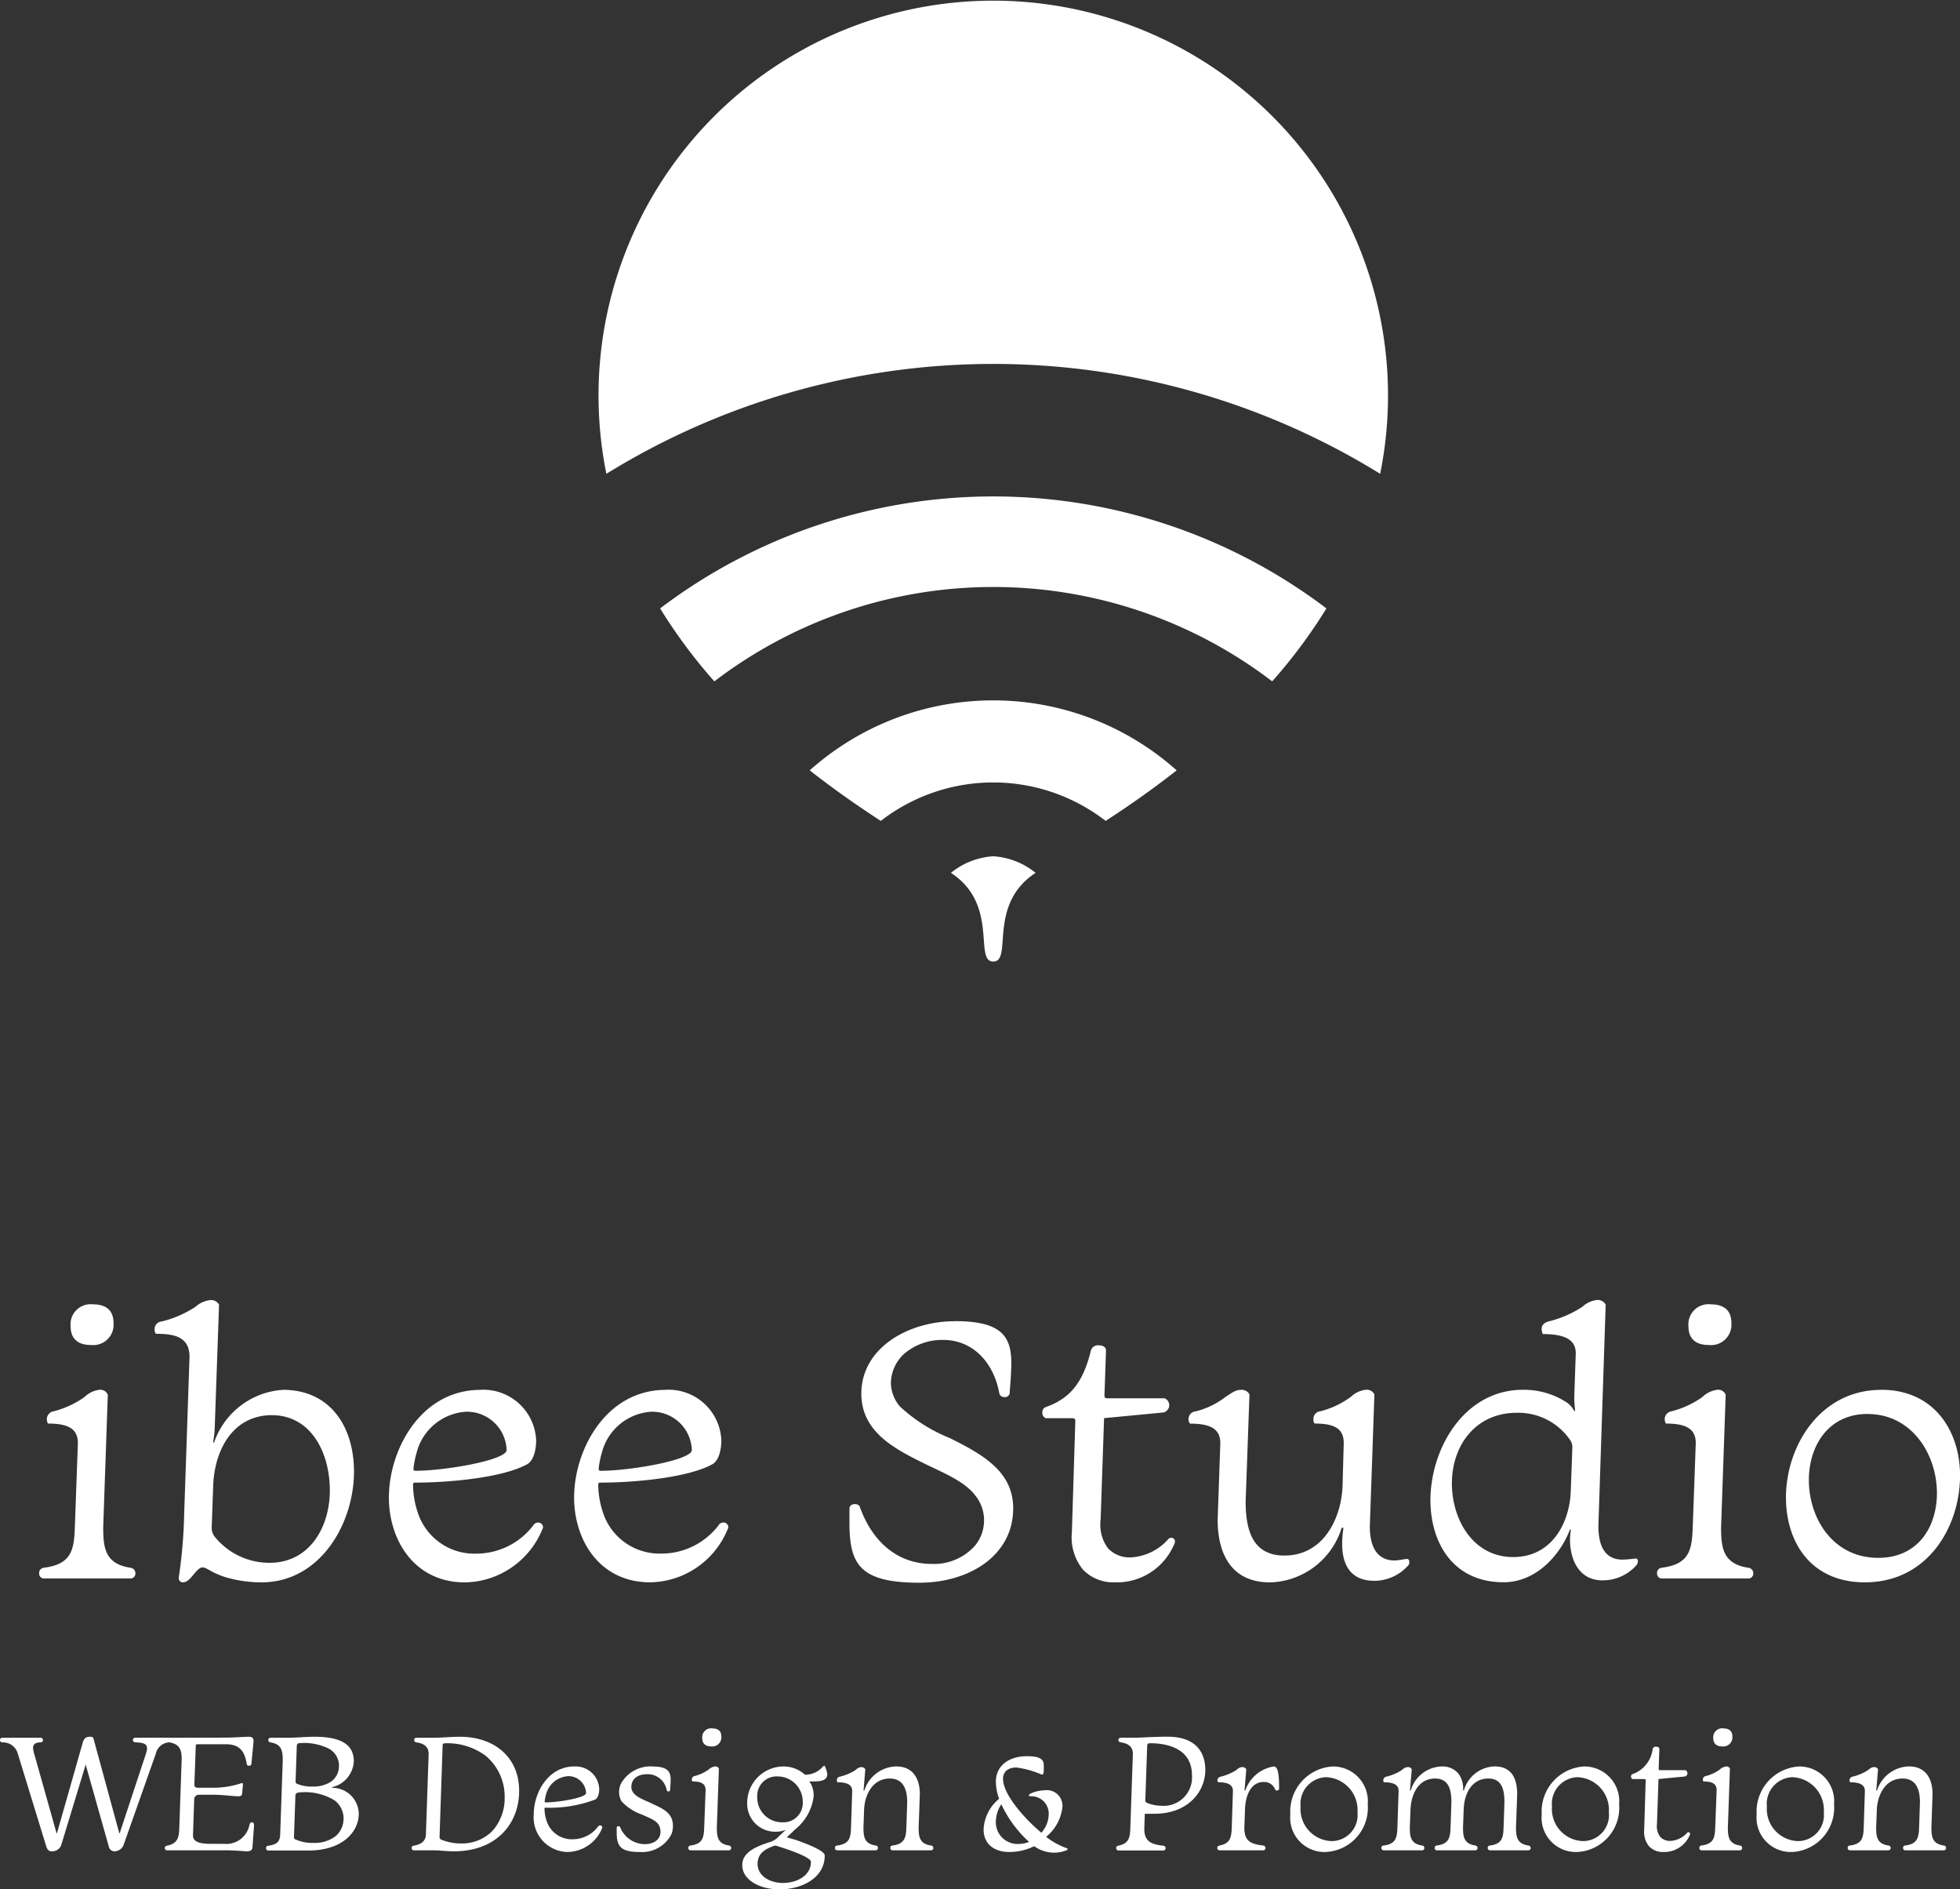
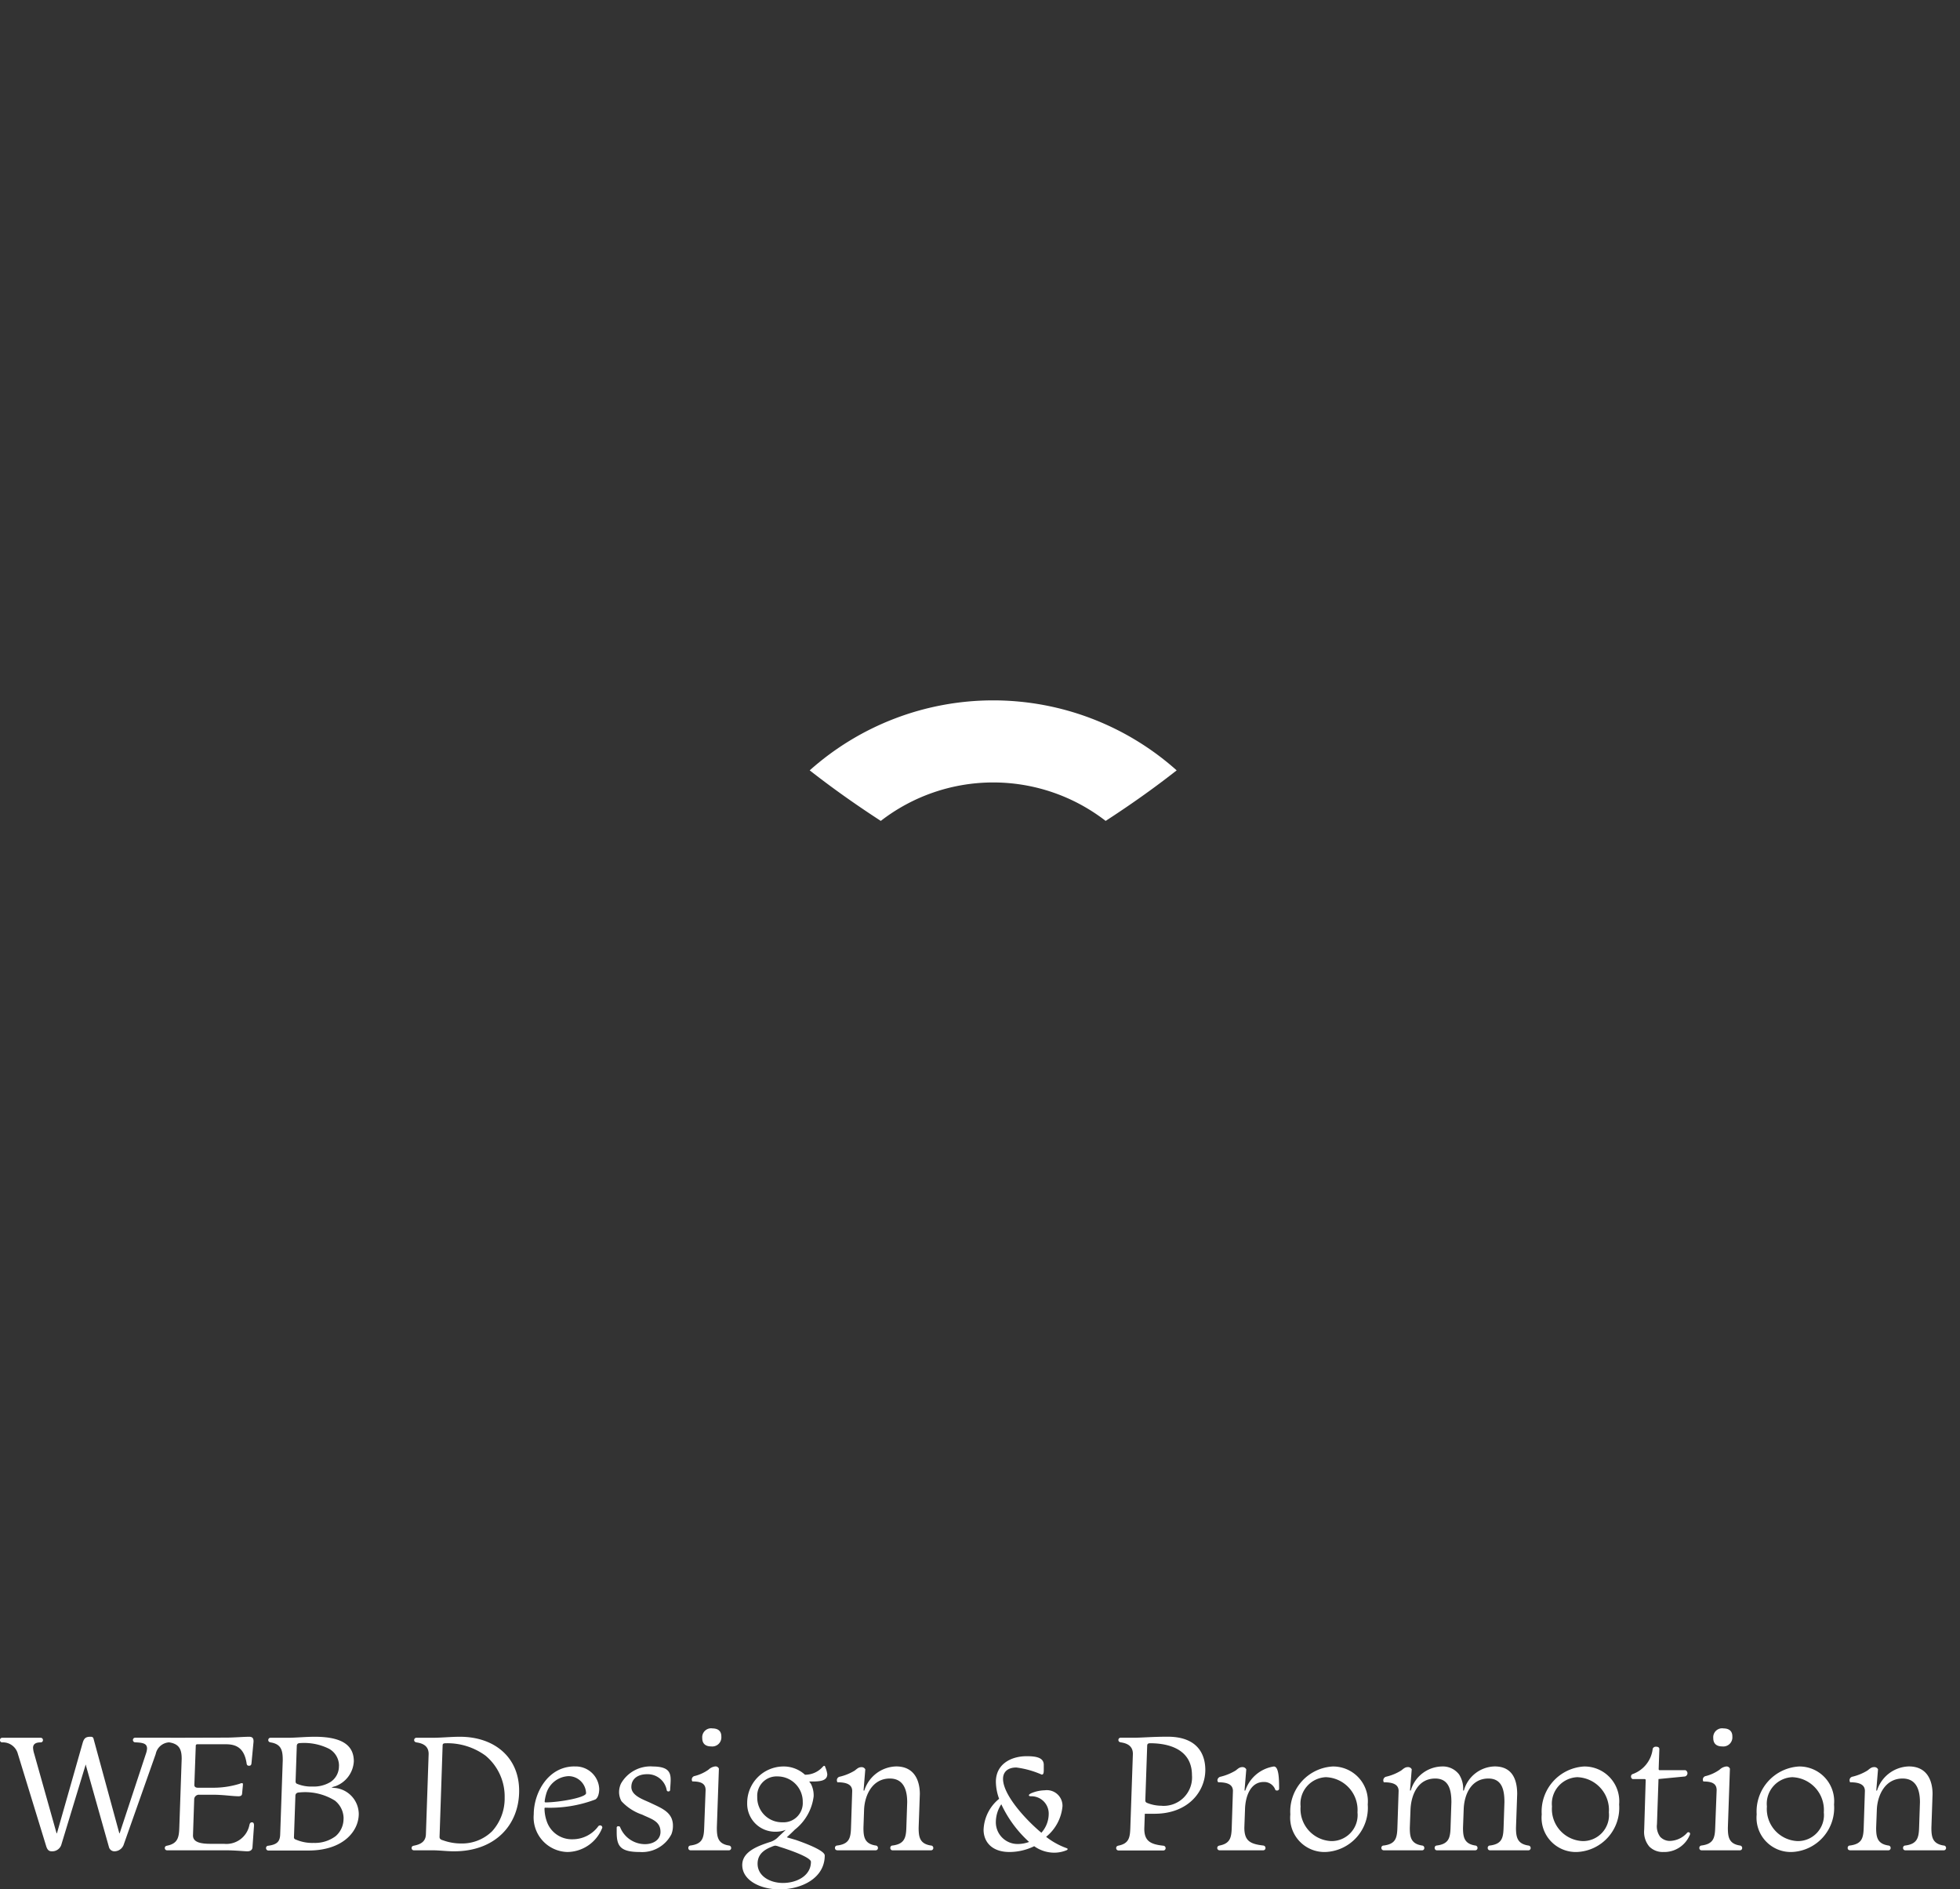
<svg xmlns="http://www.w3.org/2000/svg" width="138" height="133" viewBox="0 0 138 133">
  <rect x="0" y="0" width="138" height="133" fill="#333333" stroke="none" />
  <g id="グループ_750" data-name="グループ 750" transform="translate(-89.986 -609.119)">
    <path id="パス_3597" data-name="パス 3597" d="M-65.574-.252c.072.192.156.324.384.324a.674.674,0,0,0,.66-.432l1.7-5.592c.012-.06.012-.072.024-.072s.012.012.024.072l1.608,5.7a.4.4,0,0,0,.384.324.7.7,0,0,0,.648-.432l2.268-6.42A1.021,1.021,0,0,1-56.85-7.6a.154.154,0,0,0,.156-.168.154.154,0,0,0-.168-.156H-59.3a.159.159,0,0,0-.18.156.164.164,0,0,0,.168.168c.552.024.828.084.828.444a1.422,1.422,0,0,1-.084.372L-60.4-1.236c0,.024-.012.036-.024.036s-.024-.012-.024-.036L-62.238-7.8c-.036-.18-.108-.192-.24-.192-.324,0-.444.108-.54.432l-1.8,6.324c0,.024-.012.036-.024.036s-.024-.012-.024-.036l-1.56-5.544a1.693,1.693,0,0,1-.084-.432c0-.324.276-.384.54-.384a.155.155,0,0,0,.156-.168.155.155,0,0,0-.168-.156h-2.7a.151.151,0,0,0-.156.156.152.152,0,0,0,.144.168,1.086,1.086,0,0,1,1.116.816ZM-56.91-7.92a.155.155,0,0,0-.168.156c0,.1.06.144.156.168.72.108.876.516.876,1.152l-.168,4.872c-.024.66-.108,1.1-.864,1.248-.108.024-.156.072-.156.168A.154.154,0,0,0-57.066,0h4.044c.744,0,1.4.072,1.6.072.216,0,.348-.1.36-.276l.108-1.524c0-.12-.012-.24-.144-.24s-.156.1-.18.192a1.656,1.656,0,0,1-1.8,1.32h-.96c-.852,0-1.212-.192-1.212-.588l.084-2.52a.334.334,0,0,1,.348-.348h.924c.8,0,1.4.108,1.86.108.132,0,.228-.048.24-.168l.06-.636c0-.1-.012-.12-.072-.12a.515.515,0,0,0-.168.048,6.284,6.284,0,0,1-1.884.276h-1.044c-.168,0-.252-.072-.252-.192l.1-2.76c0-.072.036-.108.12-.108h2.016c.816,0,1.284.36,1.44,1.32.012.132.06.192.168.192s.168-.036.18-.192l.144-1.512c0-.2-.048-.336-.312-.336-.372,0-1.08.06-1.62.06Zm10.236-.072c-.648,0-1.368.072-1.92.072h-1.188a.155.155,0,0,0-.168.156c0,.1.06.144.156.168.78.12.864.588.864,1.26l-.18,5.2c-.012.54-.24.732-.84.816a.154.154,0,0,0-.156.168.164.164,0,0,0,.168.168h2.82c2.436,0,3.54-1.356,3.54-2.58a1.861,1.861,0,0,0-1.656-1.824,1.419,1.419,0,0,1-.264-.036,2.163,2.163,0,0,1,.264-.084,1.975,1.975,0,0,0,1.308-1.752C-43.926-7.224-44.514-7.992-46.674-7.992Zm1.7,2.064a1.316,1.316,0,0,1-.588,1.116,2.263,2.263,0,0,1-1.272.324,2.626,2.626,0,0,1-1.092-.192c-.06-.024-.1-.072-.1-.18l.084-2.472c0-.156.084-.216.252-.216a3.925,3.925,0,0,1,2.016.4A1.363,1.363,0,0,1-44.97-5.928Zm.324,3.708A1.609,1.609,0,0,1-45.2-1a2.426,2.426,0,0,1-1.548.48,2.9,2.9,0,0,1-1.272-.24.156.156,0,0,1-.12-.18l.1-2.892c0-.156.108-.24.276-.24a3.978,3.978,0,0,1,2.508.576A1.61,1.61,0,0,1-44.646-2.22Zm8.2-5.772c-.672,0-1.272.072-2,.072H-39.51a.155.155,0,0,0-.168.156c0,.1.06.144.156.168.516.072.864.288.864.816l-.192,5.64c-.012.516-.348.72-.852.816-.108.024-.156.072-.156.168A.154.154,0,0,0-39.69,0h1.248c.564,0,1.044.072,1.572.072,2.9,0,4.584-1.86,4.584-4.26S-34.074-7.992-36.45-7.992ZM-37.89-.936l.216-6.432c0-.132.048-.168.252-.168a4.537,4.537,0,0,1,2.772.876A3.741,3.741,0,0,1-33.306-3.7a3.441,3.441,0,0,1-.876,2.352A3.021,3.021,0,0,1-36.39-.48,3.69,3.69,0,0,1-37.638-.7C-37.794-.744-37.89-.8-37.89-.936Zm9.5-4.968c-1.872,0-2.868,1.872-2.868,3.372A2.439,2.439,0,0,0-28.89.12a2.665,2.665,0,0,0,2.436-1.656.171.171,0,0,0,.024-.072.153.153,0,0,0-.168-.144.178.178,0,0,0-.144.1,2.248,2.248,0,0,1-1.776.876,1.86,1.86,0,0,1-1.836-1.3A2.771,2.771,0,0,1-30.5-2.94c0-.036.012-.06.06-.06a9.033,9.033,0,0,0,3.516-.576c.228-.132.276-.528.276-.744A1.653,1.653,0,0,0-28.386-5.9Zm-.408.684a1.24,1.24,0,0,1,1.224,1.2c0,.312-1.92.648-2.856.648a.055.055,0,0,1-.06-.048,1.945,1.945,0,0,1,.036-.252,2.512,2.512,0,0,1,.06-.252A1.708,1.708,0,0,1-28.794-5.22Zm5.88-.684a2.386,2.386,0,0,0-2.2,1.212,1.447,1.447,0,0,0-.132.588,1.336,1.336,0,0,0,.168.648,3.488,3.488,0,0,0,1.464.948c.612.3,1.284.444,1.284,1.212,0,.564-.516.864-1.092.864a1.888,1.888,0,0,1-1.752-1.2c0-.012-.024-.06-.12-.06a.1.1,0,0,0-.12.108v.312c0,.96.24,1.392,1.62,1.392a2.323,2.323,0,0,0,2.232-1.248,1.6,1.6,0,0,0,.108-.588,1.347,1.347,0,0,0-.084-.5c-.228-.588-.888-.828-1.536-1.14-.492-.228-1.308-.492-1.308-1.1s.5-.9,1.1-.9a1.365,1.365,0,0,1,1.392,1.128.111.111,0,0,0,.12.084.111.111,0,0,0,.12-.108c0-.072.036-.492.036-.684C-21.606-5.568-21.858-5.9-22.914-5.9Zm3.66,4.32c-.024.732-.132,1.14-.972,1.248a.163.163,0,0,0-.144.18A.151.151,0,0,0-20.214,0h2.688a.155.155,0,0,0,.168-.156.172.172,0,0,0-.156-.18c-.78-.12-.852-.6-.852-1.26l.144-4.152a.25.25,0,0,0-.264-.156.823.823,0,0,0-.468.228,2.913,2.913,0,0,1-.96.444.251.251,0,0,0-.216.24.285.285,0,0,0,.036.144c.624,0,.936.156.936.612Zm.564-7a.629.629,0,0,0-.7.684c0,.36.192.588.636.588a.638.638,0,0,0,.708-.684C-18.042-8.352-18.234-8.58-18.69-8.58Zm4.6,3.384a1.773,1.773,0,0,1,1.776,1.8,1.354,1.354,0,0,1-1.44,1.428,1.738,1.738,0,0,1-1.764-1.788A1.361,1.361,0,0,1-14.094-5.2Zm.384,7.5c-.912,0-1.788-.48-1.788-1.356,0-.588.36-.948.984-1.188a1.02,1.02,0,0,1,.252-.084,1.015,1.015,0,0,1,.276.072c.78.24,2.244.756,2.244,1.068C-11.742,1.8-12.75,2.3-13.71,2.3ZM-13.722-5.9A2.565,2.565,0,0,0-16.23-3.3a1.965,1.965,0,0,0,2,1.992,1.917,1.917,0,0,0,.72-.132l-.5.468a1.342,1.342,0,0,1-.648.4c-.84.276-1.92.672-1.92,1.608,0,1.08,1.272,1.716,2.628,1.716,1.536,0,3.18-.78,3.18-2.388,0-.324-1.176-.792-2-1.08-.072-.024-.444-.132-.612-.18-.024-.012-.048-.012-.048-.024s.012-.024.048-.048c.132-.12.444-.42.5-.48A3.528,3.528,0,0,0-11.55-3.8a1.79,1.79,0,0,0-.18-.852,1.7,1.7,0,0,0-.12-.168c0-.024.012-.024.036-.024h.156c.54,0,1.068-.036,1.068-.516a1.972,1.972,0,0,0-.144-.5c-.012-.048-.024-.084-.072-.084s-.072.036-.12.084a1.643,1.643,0,0,1-1.236.54A2.219,2.219,0,0,0-13.722-5.9Zm5.748,1.668q-.018.036-.036.036c-.012,0-.024-.012-.024-.048l.12-1.452a.283.283,0,0,0-.276-.156c-.2,0-.312.12-.468.24A3.624,3.624,0,0,1-9.7-5.184a.254.254,0,0,0-.216.252.362.362,0,0,0,.036.144c.624,0,1.044.144,1.044.612l-.084,2.592c-.024.732-.132,1.14-.972,1.248a.158.158,0,0,0-.156.18c0,.108.084.156.18.156h2.676a.155.155,0,0,0,.168-.156.165.165,0,0,0-.156-.18c-.78-.12-.864-.588-.864-1.248L-8-2.844c.036-1.02.576-2.208,1.812-2.208,1,0,1.224.852,1.224,1.668l-.06,1.8c-.024.72-.144,1.14-.972,1.248a.158.158,0,0,0-.156.18A.154.154,0,0,0-5.982,0h2.676a.159.159,0,0,0,.18-.156.167.167,0,0,0-.168-.18c-.78-.12-.864-.588-.864-1.248l.084-2.376c0-.876-.336-1.944-1.668-1.944A2.42,2.42,0,0,0-7.974-4.236ZM.414-1.452C.414-.6.99.12,2.238.12a3.983,3.983,0,0,0,1.74-.408A2.433,2.433,0,0,0,5.43.168,2.307,2.307,0,0,0,6.246,0c.06-.024.084-.048.084-.084s-.024-.048-.084-.072A5.142,5.142,0,0,1,4.818-.948,3.129,3.129,0,0,0,5.97-3.108,1.1,1.1,0,0,0,4.722-4.224a2.562,2.562,0,0,0-.972.216c-.084.048-.144.084-.144.132s.036.072.156.072A1.219,1.219,0,0,1,5-2.568a2,2,0,0,1-.516,1.332c-1.02-.84-2.7-2.628-2.7-3.792,0-.492.336-.8.936-.8a6.431,6.431,0,0,1,1.788.5c.132,0,.144-.144.144-.348v-.336c0-.5-.5-.612-1.2-.612-1.116,0-2.172.564-2.172,1.8a3.6,3.6,0,0,0,.228,1.2A2.949,2.949,0,0,0,.414-1.452Zm.864-.564A2.291,2.291,0,0,1,1.662-3.24,8.337,8.337,0,0,0,3.618-.588a2.285,2.285,0,0,1-.756.144A1.529,1.529,0,0,1,1.278-2.016Zm10.452.5.036-1.056h.684c2.376,0,3.576-1.572,3.576-3.084,0-1.152-.588-2.34-2.652-2.34-1.068,0-1.8.072-2.4.072h-.9a.155.155,0,0,0-.168.156c0,.1.06.144.156.168.516.072.864.288.864.816l-.18,5.208c-.024.66-.084,1.1-.84,1.248C9.8-.3,9.75-.252,9.75-.156a.164.164,0,0,0,.168.168h3.144a.157.157,0,0,0,.168-.168.172.172,0,0,0-.168-.168C12.174-.42,11.73-.648,11.73-1.512Zm1.224-1.62a2.741,2.741,0,0,1-1.008-.192c-.12-.048-.144-.1-.144-.2l.132-3.84c0-.108.06-.168.2-.168,1.488,0,2.952.528,2.952,2.244A2,2,0,0,1,12.954-3.132ZM18.63-5.856c-.2,0-.312.12-.468.24a3.768,3.768,0,0,1-1.044.432.278.278,0,0,0-.24.252.208.208,0,0,0,.06.144c.624,0,1.032.144,1.032.612l-.084,2.592c-.024.672-.1,1.1-.852,1.248-.108.024-.168.072-.168.18a.164.164,0,0,0,.18.156h3.048a.155.155,0,0,0,.168-.156.173.173,0,0,0-.156-.18c-.924-.108-1.332-.324-1.332-1.26L18.822-2.9c.024-.852.36-1.908,1.308-1.908a.827.827,0,0,1,.816.528c.012.048.048.072.132.072a.134.134,0,0,0,.144-.12c0-.732-.024-1.572-.372-1.572a2.519,2.519,0,0,0-2,1.668q-.018.036-.036.036c-.012,0-.024-.012-.024-.048l.12-1.452A.294.294,0,0,0,18.63-5.856ZM25-5.9a3.172,3.172,0,0,0-2.988,3.372A2.412,2.412,0,0,0,24.486.12a3.11,3.11,0,0,0,2.976-3.348A2.449,2.449,0,0,0,25-5.9Zm-.432.756a2.308,2.308,0,0,1,2.172,2.472A1.832,1.832,0,0,1,24.906-.648a2.26,2.26,0,0,1-2.172-2.436A1.87,1.87,0,0,1,24.57-5.148ZM32.658-5.9A2.332,2.332,0,0,0,30.5-4.236q-.018.036-.036.036c-.012,0-.024-.012-.024-.048l.12-1.452a.283.283,0,0,0-.276-.156c-.2,0-.312.12-.468.24a3.49,3.49,0,0,1-1.044.432.266.266,0,0,0-.216.252.362.362,0,0,0,.036.144c.636,0,1.044.144,1.044.612L29.55-1.584c-.024.732-.132,1.14-.96,1.248a.161.161,0,0,0-.168.18A.164.164,0,0,0,28.6,0h2.676a.149.149,0,0,0,.168-.156.165.165,0,0,0-.156-.18c-.78-.12-.864-.588-.864-1.248l.048-1.26c.036-1.02.5-2.208,1.74-2.208.984,0,1.14.852,1.14,1.668l-.06,1.8c-.024.72-.132,1.14-.972,1.248a.156.156,0,0,0-.144.18A.151.151,0,0,0,32.334,0h2.688a.155.155,0,0,0,.168-.156.165.165,0,0,0-.156-.18c-.768-.12-.864-.576-.864-1.248l.048-1.308c.036-1.02.516-2.16,1.74-2.16.984,0,1.128.852,1.128,1.668l-.06,1.8c-.024.72-.12,1.14-.96,1.248a.158.158,0,0,0-.156.18A.154.154,0,0,0,36.078,0h2.676a.159.159,0,0,0,.18-.156.174.174,0,0,0-.168-.18C38-.456,37.9-.912,37.9-1.584l.084-2.376c0-.876-.252-1.944-1.584-1.944a2.309,2.309,0,0,0-2.16,1.668q-.018.036-.036.036c-.012,0-.024-.012-.024-.048a1.85,1.85,0,0,0-.288-1.092A1.439,1.439,0,0,0,32.658-5.9ZM42.7-5.9a3.172,3.172,0,0,0-2.988,3.372A2.412,2.412,0,0,0,42.186.12a3.11,3.11,0,0,0,2.976-3.348A2.449,2.449,0,0,0,42.7-5.9Zm-.432.756a2.308,2.308,0,0,1,2.172,2.472A1.832,1.832,0,0,1,42.606-.648a2.26,2.26,0,0,1-2.172-2.436A1.87,1.87,0,0,1,42.27-5.148ZM46.926-1.44a1.59,1.59,0,0,0,.36,1.176,1.329,1.329,0,0,0,1,.384,1.942,1.942,0,0,0,1.824-1.14.356.356,0,0,0,.048-.132.112.112,0,0,0-.12-.12.109.109,0,0,0-.084.036,1.68,1.68,0,0,1-1.2.576.93.93,0,0,1-.7-.288,1.233,1.233,0,0,1-.228-.888l.108-3.18,1.86-.18a.238.238,0,0,0,.18-.228.243.243,0,0,0-.144-.216h-1.8c-.072,0-.084-.036-.084-.084l.048-1.4c0-.12-.1-.168-.228-.168a.231.231,0,0,0-.24.144A2.146,2.146,0,0,1,46.11-5.364.165.165,0,0,0,46-5.208a.182.182,0,0,0,.108.192h.816c.084,0,.108.024.108.084Zm5-.144c-.024.732-.132,1.14-.972,1.248a.163.163,0,0,0-.144.18A.151.151,0,0,0,50.97,0h2.688a.155.155,0,0,0,.168-.156.172.172,0,0,0-.156-.18c-.78-.12-.852-.6-.852-1.26l.144-4.152A.25.25,0,0,0,52.7-5.9a.823.823,0,0,0-.468.228,2.913,2.913,0,0,1-.96.444.251.251,0,0,0-.216.24.285.285,0,0,0,.036.144c.624,0,.936.156.936.612Zm.564-7a.629.629,0,0,0-.7.684c0,.36.192.588.636.588a.638.638,0,0,0,.708-.684C53.142-8.352,52.95-8.58,52.494-8.58ZM57.834-5.9a3.172,3.172,0,0,0-2.988,3.372A2.412,2.412,0,0,0,57.318.12a3.11,3.11,0,0,0,2.976-3.348A2.449,2.449,0,0,0,57.834-5.9Zm-.432.756a2.308,2.308,0,0,1,2.172,2.472A1.832,1.832,0,0,1,57.738-.648a2.26,2.26,0,0,1-2.172-2.436A1.87,1.87,0,0,1,57.4-5.148Zm5.928.912q-.018.036-.036.036c-.012,0-.024-.012-.024-.048L63.39-5.7a.283.283,0,0,0-.276-.156c-.2,0-.312.12-.468.24a3.624,3.624,0,0,1-1.044.432.254.254,0,0,0-.216.252.362.362,0,0,0,.036.144c.624,0,1.044.144,1.044.612l-.084,2.592c-.024.732-.132,1.14-.972,1.248a.158.158,0,0,0-.156.18c0,.108.084.156.18.156H64.11a.155.155,0,0,0,.168-.156.165.165,0,0,0-.156-.18c-.78-.12-.864-.588-.864-1.248l.048-1.26c.036-1.02.576-2.208,1.812-2.208,1,0,1.224.852,1.224,1.668l-.06,1.8c-.024.72-.144,1.14-.972,1.248a.158.158,0,0,0-.156.18A.154.154,0,0,0,65.322,0H68a.159.159,0,0,0,.18-.156.167.167,0,0,0-.168-.18c-.78-.12-.864-.588-.864-1.248L67.23-3.96c0-.876-.336-1.944-1.668-1.944A2.42,2.42,0,0,0,63.33-4.236Z" transform="translate(158.824 739.371)" fill="#fff" />
-     <path id="パス_3596" data-name="パス 3596" d="M-65.178-3.564c-.054,1.647-.3,2.565-2.187,2.808a.366.366,0,0,0-.324.405A.339.339,0,0,0-67.338,0h6.048a.348.348,0,0,0,.378-.351.387.387,0,0,0-.351-.405c-1.755-.27-1.917-1.35-1.917-2.835l.324-9.342a.563.563,0,0,0-.594-.351,1.852,1.852,0,0,0-1.053.513,6.555,6.555,0,0,1-2.16,1,.565.565,0,0,0-.486.54.641.641,0,0,0,.081.324c1.4,0,2.106.351,2.106,1.377ZM-63.909-19.3a1.414,1.414,0,0,0-1.566,1.539c0,.81.432,1.323,1.431,1.323a1.435,1.435,0,0,0,1.593-1.539C-62.451-18.792-62.883-19.3-63.909-19.3Zm13.365,6.021A5.5,5.5,0,0,0-55.35-9.639c-.027.054-.027.081-.054.081s-.027-.027-.027-.108a6.969,6.969,0,0,0,.108-1.08l.3-8.532a.648.648,0,0,0-.594-.324,1.9,1.9,0,0,0-1.08.486,7.735,7.735,0,0,1-2.376,1.026.521.521,0,0,0-.486.513.562.562,0,0,0,.081.351c1.269,0,2.376.189,2.376,1.62l-.378,11.1a34.728,34.728,0,0,1-.324,4.05c-.027.216-.054.351-.054.405a.29.29,0,0,0,.3.324.661.661,0,0,0,.432-.216c.216-.162.621-.837.918-.837.351,0,.486.3,1.593.675A9.011,9.011,0,0,0-51.948.27c4.077-.054,6.426-4.158,6.426-7.8C-45.522-10.557-47.088-13.284-50.544-13.284Zm-.729,1.782c2.754.027,4.05,2.673,4.05,5.292,0,2.592-1.431,5.1-4.239,5.1A4.945,4.945,0,0,1-55.35-2.97a1.039,1.039,0,0,1-.189-.7l.108-2.97C-55.323-8.937-54.135-11.5-51.273-11.5Zm14.661-1.782c-4.212,0-6.453,4.212-6.453,7.587,0,2.916,1.728,5.94,5.319,5.967a6,6,0,0,0,5.481-3.726.384.384,0,0,0,.054-.162.343.343,0,0,0-.378-.324.4.4,0,0,0-.324.216,5.057,5.057,0,0,1-4,1.971A4.184,4.184,0,0,1-41.04-4.671a6.236,6.236,0,0,1-.324-1.944c0-.081.027-.135.135-.135,2.592,0,6.264-.378,7.911-1.3.513-.3.621-1.188.621-1.674A3.719,3.719,0,0,0-36.612-13.284Zm-.918,1.539a2.791,2.791,0,0,1,2.754,2.7c0,.7-4.32,1.458-6.426,1.458a.124.124,0,0,1-.135-.108,4.377,4.377,0,0,1,.081-.567,5.652,5.652,0,0,1,.135-.567A3.844,3.844,0,0,1-37.53-11.745Zm13.959-1.539c-4.212,0-6.453,4.212-6.453,7.587C-30.024-2.781-28.3.243-24.7.27a6,6,0,0,0,5.481-3.726.384.384,0,0,0,.054-.162.343.343,0,0,0-.378-.324.4.4,0,0,0-.324.216,5.057,5.057,0,0,1-4,1.971A4.184,4.184,0,0,1-28-4.671a6.236,6.236,0,0,1-.324-1.944c0-.081.027-.135.135-.135,2.592,0,6.264-.378,7.911-1.3.513-.3.621-1.188.621-1.674A3.719,3.719,0,0,0-23.571-13.284Zm-.918,1.539a2.791,2.791,0,0,1,2.754,2.7c0,.7-4.32,1.458-6.426,1.458a.124.124,0,0,1-.135-.108,4.377,4.377,0,0,1,.081-.567,5.652,5.652,0,0,1,.135-.567A3.844,3.844,0,0,1-24.489-11.745Zm21.276-6.372c-3.294,0-6.588,1.89-6.588,5.1,0,2.754,2.457,3.942,4.59,4.995C-3.942-7.4-2.457-6.8-1.728-5.778a2.743,2.743,0,0,1,.567,1.7A2.788,2.788,0,0,1-1.809-2.3,3.86,3.86,0,0,1-4.833-1.026c-2.376,0-4.185-1.512-5.076-4.023,0-.027-.081-.189-.351-.189s-.378.162-.378.324v.972c0,2.916.7,4.239,4.914,4.239C-2.241.3.891-1.593.891-4.941c0-2.592-2.133-3.78-4.455-4.941A11.383,11.383,0,0,1-7.1-12.123a2.666,2.666,0,0,1-.621-1.647,2.85,2.85,0,0,1,.972-2.079,4.123,4.123,0,0,1,2.727-.945c1.944,0,3.51,1.431,3.942,3.78a.342.342,0,0,0,.351.243.334.334,0,0,0,.378-.351c0-.216.108-1.107.108-2.079C.756-17.091,0-18.117-3.213-18.117ZM5.022-3.24a3.577,3.577,0,0,0,.81,2.646A2.99,2.99,0,0,0,8.073.27a4.369,4.369,0,0,0,4.1-2.565.8.8,0,0,0,.108-.3.252.252,0,0,0-.27-.27.245.245,0,0,0-.189.081,3.78,3.78,0,0,1-2.7,1.3A2.092,2.092,0,0,1,7.56-2.133a2.773,2.773,0,0,1-.513-2l.243-7.155,4.185-.4a.535.535,0,0,0,.405-.513.546.546,0,0,0-.324-.486H7.506c-.162,0-.189-.081-.189-.189l.108-3.159c0-.27-.216-.378-.513-.378a.52.52,0,0,0-.54.324c-.54,2.241-1.431,3.4-3.186,4.023a.372.372,0,0,0-.243.351.41.41,0,0,0,.243.432H5.022c.189,0,.243.054.243.189ZM24.084-6.615c-.054,2.3-1.3,5-4.1,5-2.214,0-2.727-1.755-2.727-3.807l.27-7.533a.6.6,0,0,0-.594-.324c-.459,0-.7.27-1.08.486a5.67,5.67,0,0,1-2.106,1.026.552.552,0,0,0-.513.54.471.471,0,0,0,.108.324c1.4,0,2.133.351,2.133,1.377l-.189,5.4c0,2,.7,4.4,3.7,4.4A5.436,5.436,0,0,0,24-3.51q.041-.081.081-.081c.027,0,.054.027.054.108a6.916,6.916,0,0,0-.081,1.053c0,1.323.486,2.592,2.268,2.592A3.191,3.191,0,0,0,28.7-.918a.307.307,0,0,0,.081-.216q0-.243-.162-.243c-.162,0-.567.108-.918.108C26.433-1.3,26-2.349,26-3.672l.324-9.288a.6.6,0,0,0-.621-.324,1.825,1.825,0,0,0-1.026.486,6.117,6.117,0,0,1-2.16,1.026.528.528,0,0,0-.486.54.453.453,0,0,0,.081.324c1.4,0,2.052.351,2.052,1.377Zm12.258-5.049a4.415,4.415,0,0,1,3.78,1.944.886.886,0,0,1,.135.567l-.108,3c-.081,2.268-1.35,4.644-4.05,4.644-2.835,0-4.32-2.646-4.32-5.184C31.779-9.369,33.453-11.664,36.342-11.664Zm.432-1.62c-4.077,0-6.48,4.05-6.507,7.749,0,3.024,1.593,5.8,5.157,5.8,2.214,0,3.915-1.809,4.644-3.645.027-.054.027-.081.054-.081s.027.027.027.108a4.092,4.092,0,0,0-.054.621c0,1.269.54,2.862,2.295,2.862a3.155,3.155,0,0,0,2.322-1,.475.475,0,0,0,.162-.351c0-.108-.054-.189-.162-.189a8.44,8.44,0,0,1-.918.081c-1.3,0-1.7-1.053-1.7-2.376l.513-15.579a.648.648,0,0,0-.594-.324,1.821,1.821,0,0,0-1.053.486,7.735,7.735,0,0,1-2.376,1.026c-.3.081-.486.27-.486.513a1.06,1.06,0,0,0,.081.378c1.431,0,2.322.324,2.322,1.35l-.108,3.132a7.682,7.682,0,0,0,.054.81c0,.108,0,.135-.027.135s-.027-.027-.081-.108a1.628,1.628,0,0,0-.567-.567A5.518,5.518,0,0,0,36.774-13.284Zm11.961,9.72c-.054,1.647-.3,2.565-2.187,2.808a.366.366,0,0,0-.324.405A.339.339,0,0,0,46.575,0h6.048A.348.348,0,0,0,53-.351a.387.387,0,0,0-.351-.405c-1.755-.27-1.917-1.35-1.917-2.835l.324-9.342a.563.563,0,0,0-.594-.351,1.852,1.852,0,0,0-1.053.513,6.555,6.555,0,0,1-2.16,1,.565.565,0,0,0-.486.54.641.641,0,0,0,.081.324c1.4,0,2.106.351,2.106,1.377ZM50-19.3a1.414,1.414,0,0,0-1.566,1.539c0,.81.432,1.323,1.431,1.323a1.435,1.435,0,0,0,1.593-1.539C51.462-18.792,51.03-19.3,50-19.3Zm12.015,6.021C57.7-13.284,55.3-9.315,55.3-5.7,55.3-2.592,57.024.27,60.858.27c4.428,0,6.7-3.915,6.7-7.533C67.554-10.368,65.745-13.284,62.019-13.284Zm-.972,1.7c3.159,0,4.887,2.889,4.887,5.562,0,2.349-1.3,4.563-4.131,4.563-3.213,0-4.887-2.808-4.887-5.481C56.916-9.315,58.266-11.583,61.047-11.583Z" transform="translate(160.432 720.238)" fill="#fff" />
    <g id="グループ_161" data-name="グループ 161" transform="translate(132.127 609.119)">
-       <path id="パス_451" data-name="パス 451" d="M326.3,1345.277a27.793,27.793,0,1,0-54.481,0A51.834,51.834,0,0,1,326.3,1345.277Z" transform="translate(-271.266 -1311.923)" fill="#fff" />
-       <path id="パス_452" data-name="パス 452" d="M327.494,1430.778a36.889,36.889,0,0,0,3.819-5.135,38.838,38.838,0,0,0-46.913,0,36.921,36.921,0,0,0,3.818,5.135A32.346,32.346,0,0,1,327.494,1430.778Z" transform="translate(-280.063 -1382.813)" fill="#fff" />
      <path id="パス_453" data-name="パス 453" d="M337.144,1469.726c1.6-1.038,3.3-2.221,5-3.558a19.4,19.4,0,0,0-25.837,0c1.708,1.337,3.408,2.52,5.005,3.558A12.927,12.927,0,0,1,337.144,1469.726Z" transform="translate(-301.438 -1411.938)" fill="#fff" />
-       <path id="パス_454" data-name="パス 454" d="M349.389,1501.891c1.394,0-.438-4.022,2.982-6.244a5.236,5.236,0,0,0-2.982-1.167h0a5.236,5.236,0,0,0-2.982,1.167c3.419,2.222,1.588,6.244,2.982,6.244Z" transform="translate(-321.596 -1434.202)" fill="#fff" />
    </g>
  </g>
</svg>